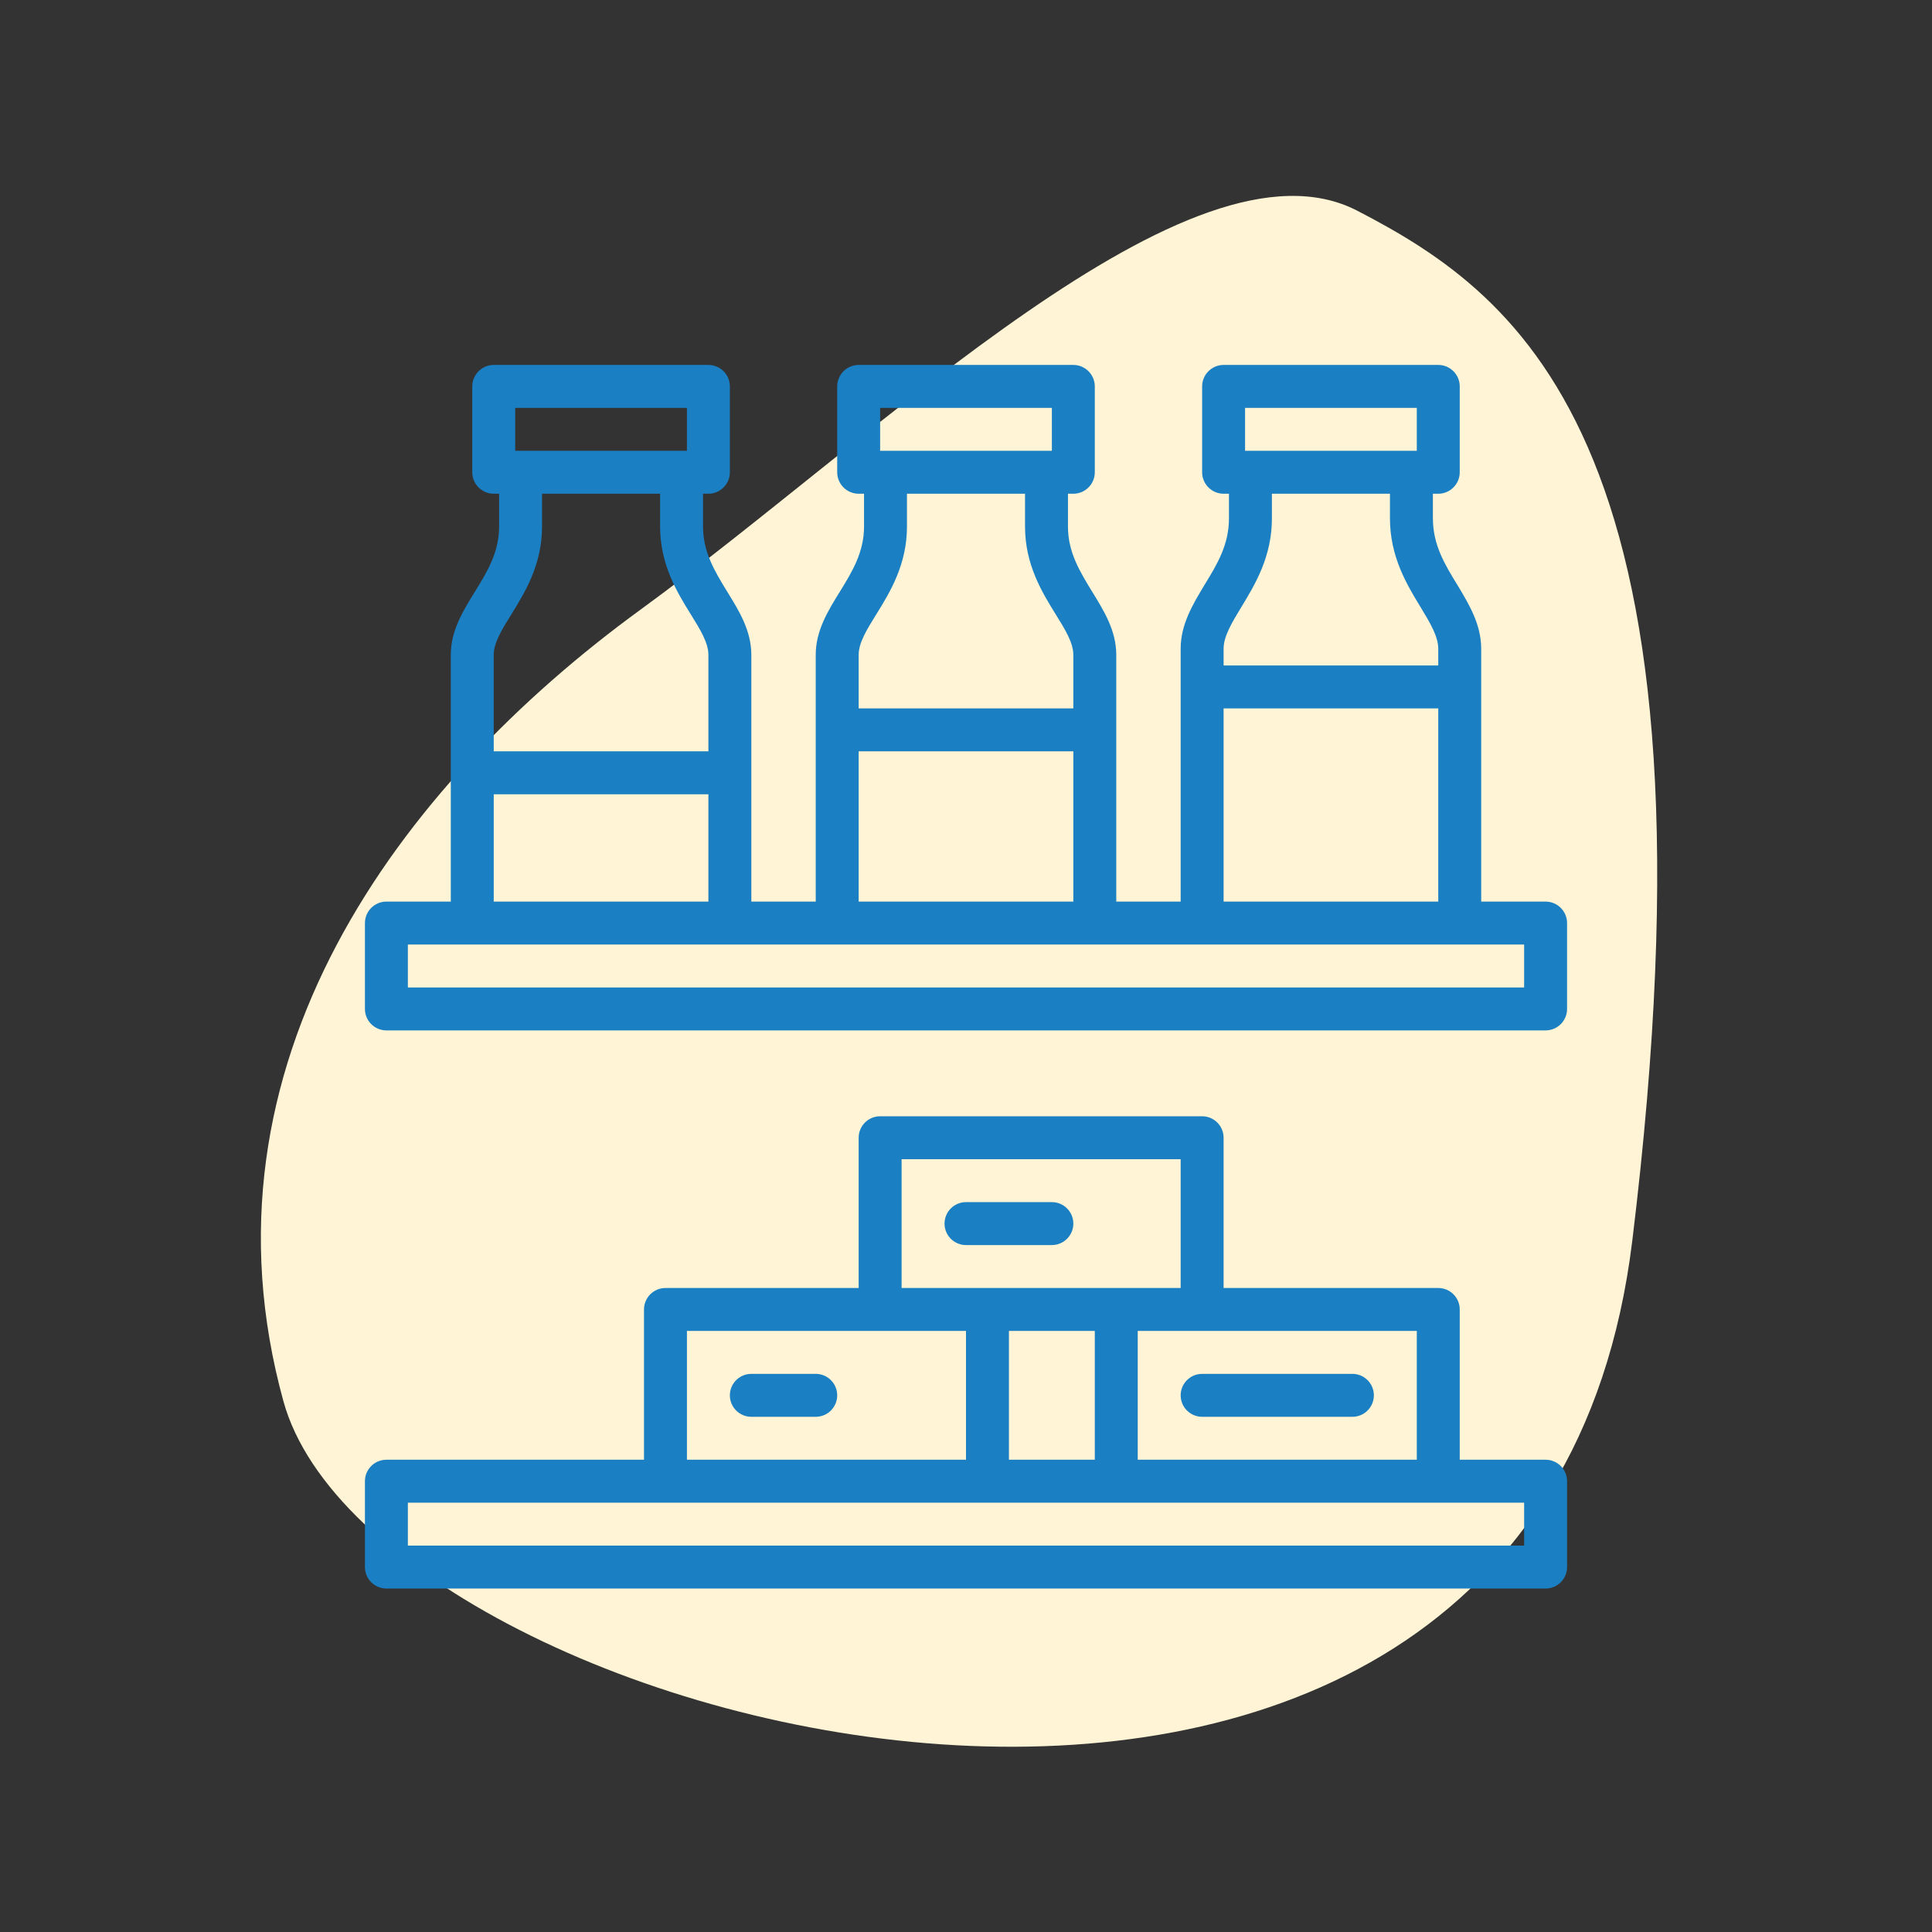
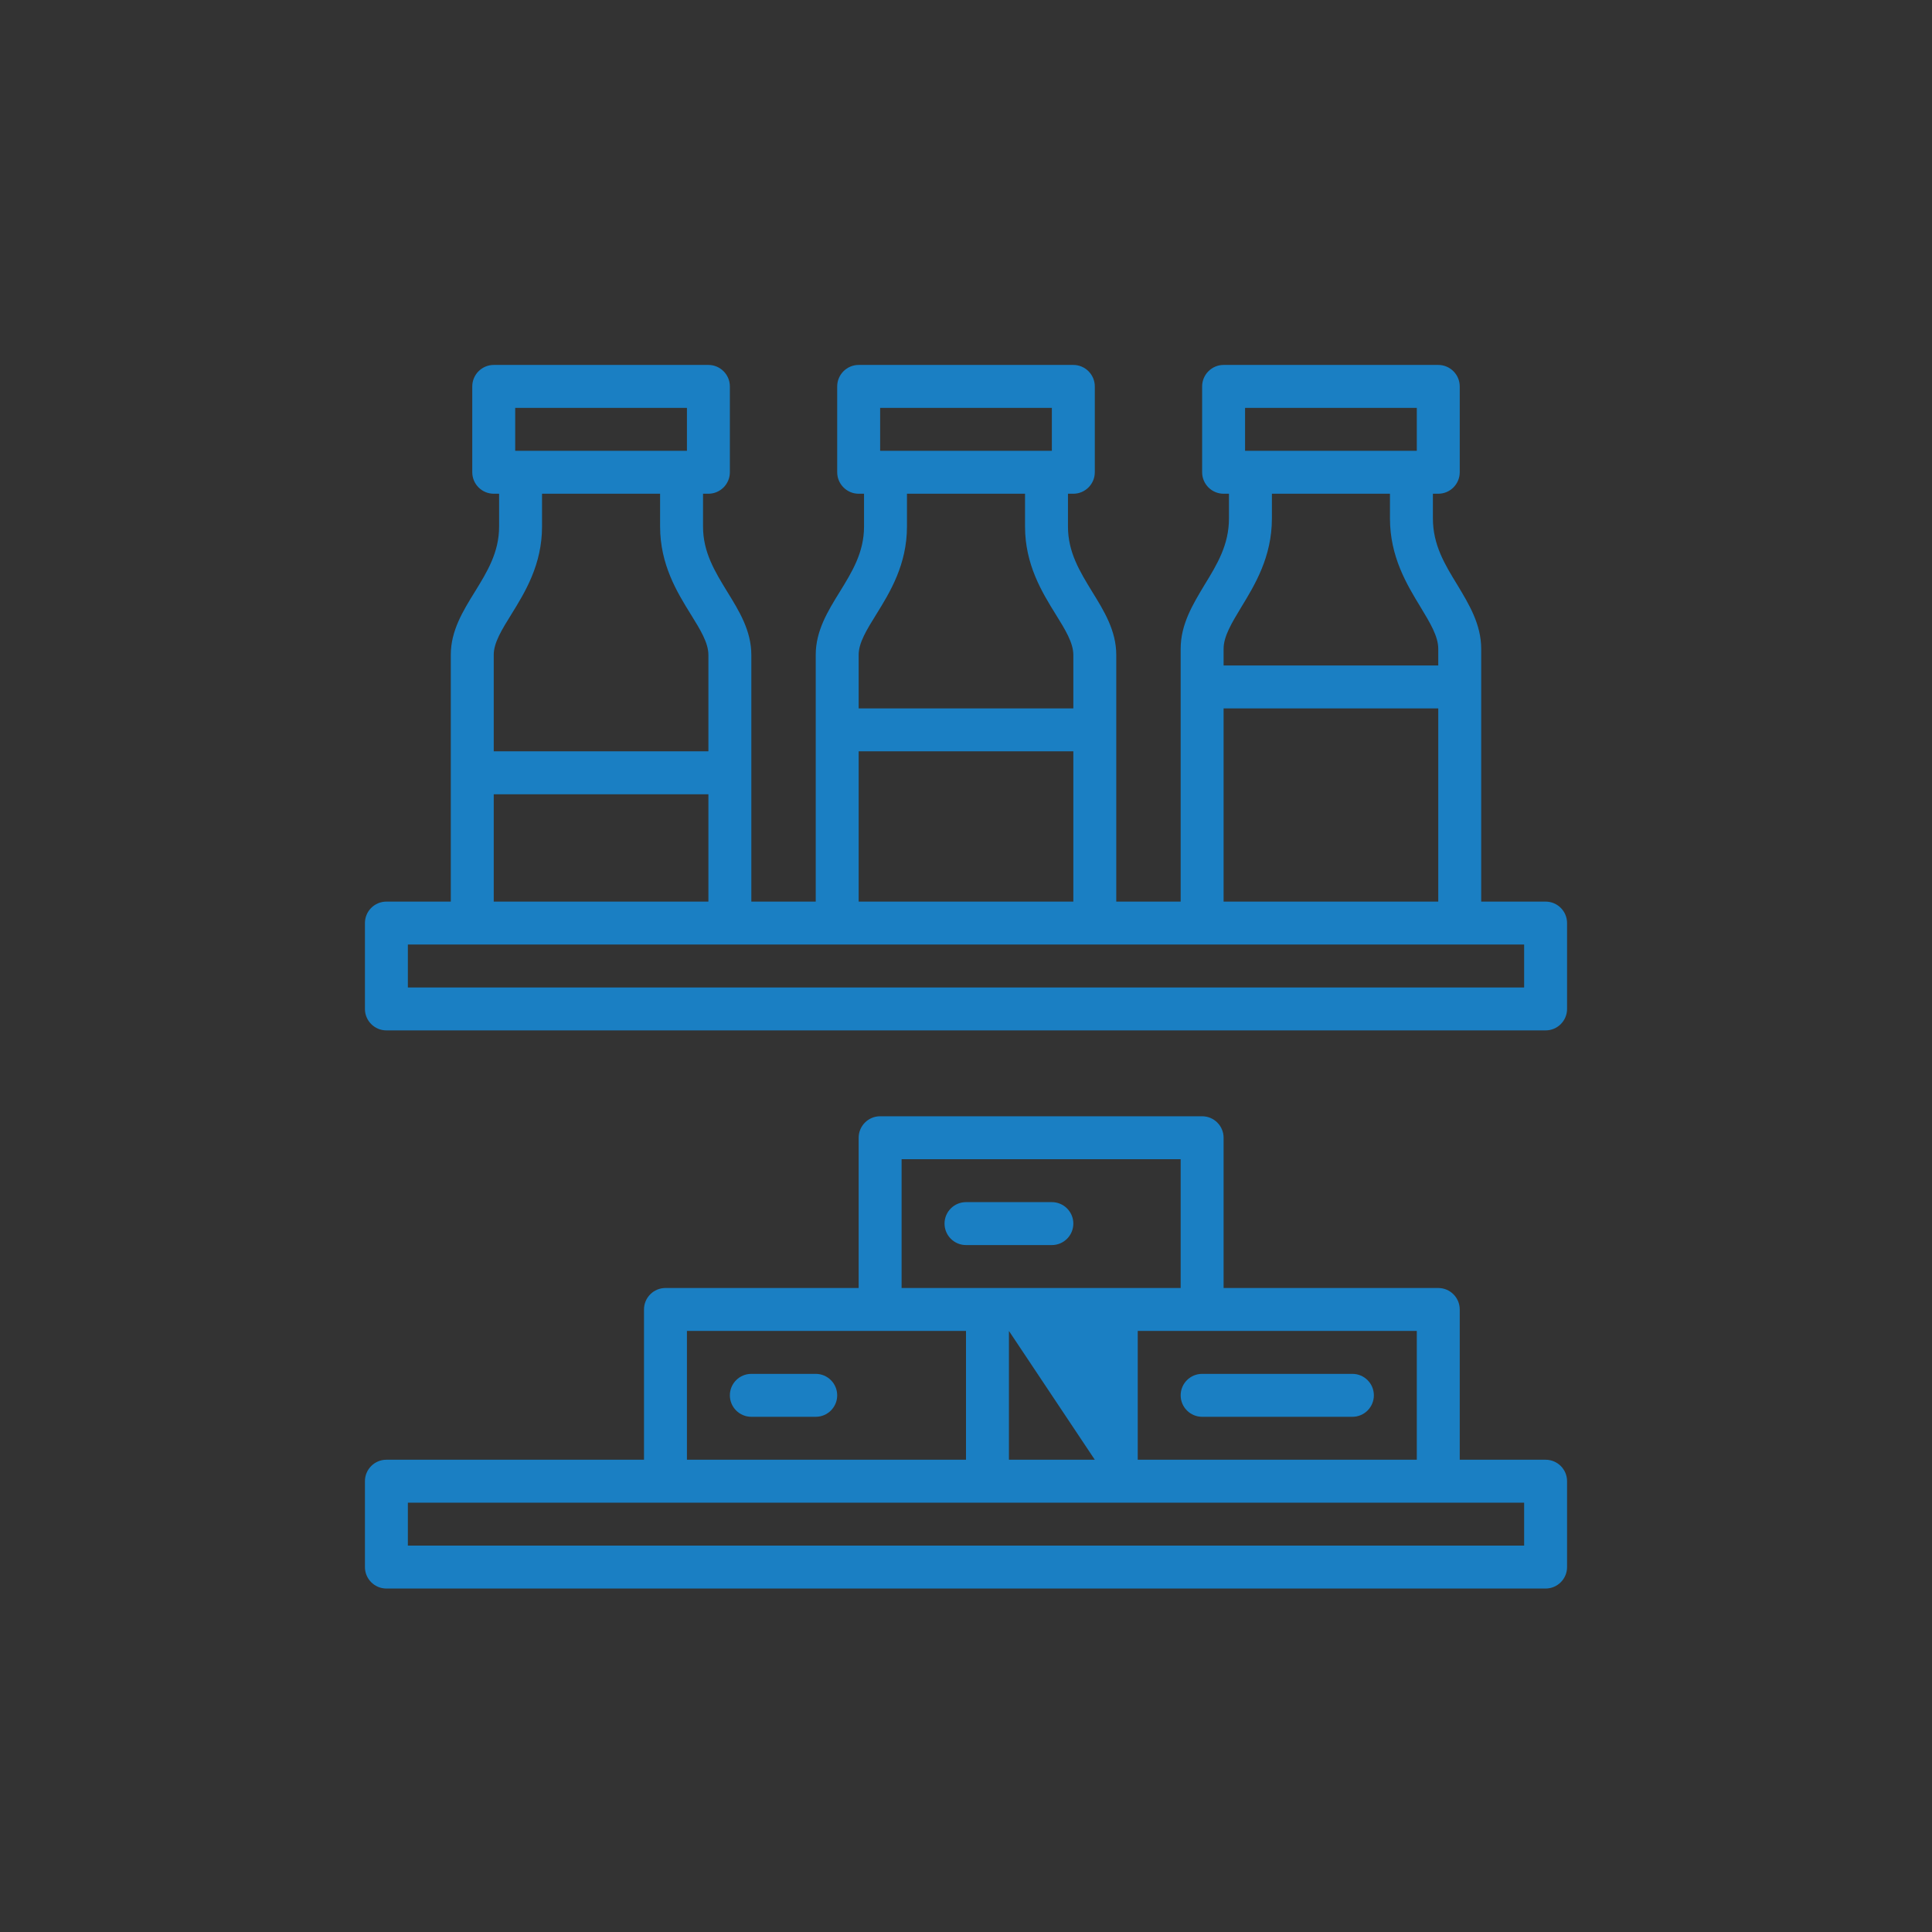
<svg xmlns="http://www.w3.org/2000/svg" width="90px" height="90px" viewBox="0 0 90 90">
  <rect x="0" y="0" width="90" height="90" fill="#333333" stroke="none" />
  <title>bubbleGondola end</title>
  <g id="Gondola-end" stroke="none" stroke-width="1" fill="none" fill-rule="evenodd">
-     <path d="M63.229,9.817 C70.975,13.827 80.559,20.866 76.035,57.823 C71.511,94.779 17.535,80.988 13.204,65.278 C8.874,49.567 18.596,36.591 29.835,28.401 C41.074,20.211 55.483,5.807 63.229,9.817 Z" id="Path" fill="#FFF4D5" />
    <g id="icons8-grocery_shelf" transform="translate(17, 17)" fill="#1A7FC3" fill-rule="nonzero">
-       <path d="M6,0 C5.45,0 5,0.45 5,1 L5,5 C5,5.55 5.45,6 6,6 L6.25,6 L6.25,7.529 C6.25,8.729 5.699,9.63 5.119,10.57 C4.569,11.46 4,12.38 4,13.5 L4,19 L4,25 L1,25 C0.448,25 0,25.448 0,26 L0,30 C0,30.552 0.448,31 1,31 L55,31 C55.552,31 56,30.552 56,30 L56,26 C56,25.448 55.552,25 55,25 L52,25 L52,15 L52,13.23 C52,12.08 51.431,11.15 50.891,10.25 C50.301,9.29 49.75,8.38 49.75,7.15 L49.75,6 L50,6 C50.55,6 51,5.55 51,5 L51,1 C51,0.45 50.55,0 50,0 L40,0 C39.45,0 39,0.45 39,1 L39,5 C39,5.55 39.45,6 40,6 L40.25,6 L40.25,7.15 C40.25,8.38 39.699,9.29 39.109,10.25 C38.569,11.15 38,12.081 38,13.221 L38,15 L38,25 L35,25 L35,17 L35,13.51 C35,12.38 34.431,11.46 33.881,10.57 C33.301,9.62 32.75,8.729 32.75,7.529 L32.75,6 L33,6 C33.55,6 34,5.55 34,5 L34,1 C34,0.45 33.55,0 33,0 L23,0 C22.45,0 22,0.45 22,1 L22,5 C22,5.55 22.45,6 23,6 L23.25,6 L23.25,7.529 C23.25,8.729 22.699,9.63 22.119,10.57 C21.569,11.46 21,12.38 21,13.5 L21,25 L18,25 L18,19 L18,13.51 C18,12.38 17.431,11.46 16.881,10.57 C16.301,9.62 15.75,8.729 15.75,7.529 L15.75,6 L16,6 C16.55,6 17,5.55 17,5 L17,1 C17,0.45 16.55,0 16,0 L6,0 Z M7,2 L15,2 L15,4 L7,4 L7,2 Z M24,2 L32,2 L32,4 L24,4 L24,2 Z M41,2 L49,2 L49,4 L41,4 L41,2 Z M8.25,6 L13.75,6 L13.75,7.529 C13.75,9.299 14.54,10.589 15.18,11.619 C15.62,12.329 16,12.94 16,13.51 L16,18 L6,18 L6,13.5 C6,12.94 6.38,12.329 6.82,11.619 C7.46,10.589 8.25,9.299 8.25,7.529 L8.25,6 Z M25.25,6 L30.75,6 L30.75,7.529 C30.75,9.299 31.54,10.589 32.18,11.619 C32.62,12.329 33,12.94 33,13.51 L33,16 L23,16 L23,13.5 C23,12.94 23.38,12.329 23.82,11.619 C24.46,10.589 25.25,9.299 25.25,7.529 L25.25,6 Z M42.25,6 L47.75,6 L47.75,7.15 C47.75,8.94 48.54,10.239 49.18,11.289 C49.62,12.019 50,12.64 50,13.23 L50,14 L40,14 L40,13.221 C40,12.641 40.38,12.019 40.82,11.289 C41.46,10.239 42.25,8.94 42.25,7.15 L42.25,6 Z M40,16 L50,16 L50,25 L40,25 L40,16 Z M23,18 L33,18 L33,25 L23,25 L23,18 Z M6,20 L16,20 L16,25 L6,25 L6,20 Z M2,27 L5,27 L17,27 L22,27 L34,27 L39,27 L51,27 L54,27 L54,29 L2,29 L2,27 Z M24,35 C23.448,35 23,35.448 23,36 L23,43 L14,43 C13.448,43 13,43.448 13,44 L13,51 L1,51 C0.448,51 0,51.448 0,52 L0,56 C0,56.552 0.448,57 1,57 L55,57 C55.552,57 56,56.552 56,56 L56,52 C56,51.448 55.552,51 55,51 L51,51 L51,44 C51,43.448 50.552,43 50,43 L40,43 L40,36 C40,35.448 39.552,35 39,35 L24,35 Z M25,37 L38,37 L38,43 L29,43 L25,43 L25,37 Z M28,39 C27.448,39 27,39.448 27,40 C27,40.552 27.448,41 28,41 L32,41 C32.552,41 33,40.552 33,40 C33,39.448 32.552,39 32,39 L28,39 Z M15,45 L28,45 L28,51 L15,51 L15,45 Z M30,45 L34,45 L34,51 L30,51 L30,45 Z M36,45 L39,45 L49,45 L49,51 L36,51 L36,45 Z M18,47 C17.448,47 17,47.448 17,48 C17,48.552 17.448,49 18,49 L21,49 C21.552,49 22,48.552 22,48 C22,47.448 21.552,47 21,47 L18,47 Z M39,47 C38.448,47 38,47.448 38,48 C38,48.552 38.448,49 39,49 L46,49 C46.552,49 47,48.552 47,48 C47,47.448 46.552,47 46,47 L39,47 Z M2,53 L14,53 L29,53 L35,53 L50,53 L54,53 L54,55 L2,55 L2,53 Z" id="Shape" />
+       <path d="M6,0 C5.45,0 5,0.45 5,1 L5,5 C5,5.55 5.45,6 6,6 L6.25,6 L6.25,7.529 C6.25,8.729 5.699,9.63 5.119,10.57 C4.569,11.46 4,12.38 4,13.5 L4,19 L4,25 L1,25 C0.448,25 0,25.448 0,26 L0,30 C0,30.552 0.448,31 1,31 L55,31 C55.552,31 56,30.552 56,30 L56,26 C56,25.448 55.552,25 55,25 L52,25 L52,15 L52,13.23 C52,12.08 51.431,11.15 50.891,10.25 C50.301,9.29 49.75,8.38 49.75,7.15 L49.75,6 L50,6 C50.55,6 51,5.55 51,5 L51,1 C51,0.45 50.55,0 50,0 L40,0 C39.45,0 39,0.45 39,1 L39,5 C39,5.55 39.45,6 40,6 L40.25,6 L40.25,7.15 C40.25,8.38 39.699,9.29 39.109,10.25 C38.569,11.15 38,12.081 38,13.221 L38,15 L38,25 L35,25 L35,17 L35,13.51 C35,12.38 34.431,11.46 33.881,10.57 C33.301,9.62 32.75,8.729 32.75,7.529 L32.75,6 L33,6 C33.55,6 34,5.55 34,5 L34,1 C34,0.45 33.55,0 33,0 L23,0 C22.45,0 22,0.45 22,1 L22,5 C22,5.55 22.45,6 23,6 L23.25,6 L23.25,7.529 C23.25,8.729 22.699,9.63 22.119,10.57 C21.569,11.46 21,12.38 21,13.5 L21,25 L18,25 L18,19 L18,13.51 C18,12.38 17.431,11.46 16.881,10.57 C16.301,9.62 15.75,8.729 15.75,7.529 L15.75,6 L16,6 C16.55,6 17,5.55 17,5 L17,1 C17,0.45 16.55,0 16,0 L6,0 Z M7,2 L15,2 L15,4 L7,4 L7,2 Z M24,2 L32,2 L32,4 L24,4 L24,2 Z M41,2 L49,2 L49,4 L41,4 L41,2 Z M8.25,6 L13.75,6 L13.75,7.529 C13.75,9.299 14.54,10.589 15.18,11.619 C15.62,12.329 16,12.94 16,13.51 L16,18 L6,18 L6,13.5 C6,12.94 6.38,12.329 6.82,11.619 C7.46,10.589 8.25,9.299 8.25,7.529 L8.25,6 Z M25.25,6 L30.75,6 L30.75,7.529 C30.75,9.299 31.54,10.589 32.18,11.619 C32.62,12.329 33,12.94 33,13.51 L33,16 L23,16 L23,13.5 C23,12.94 23.38,12.329 23.82,11.619 C24.46,10.589 25.25,9.299 25.25,7.529 L25.25,6 Z M42.25,6 L47.75,6 L47.75,7.15 C47.75,8.94 48.54,10.239 49.18,11.289 C49.62,12.019 50,12.64 50,13.23 L50,14 L40,14 L40,13.221 C40,12.641 40.38,12.019 40.82,11.289 C41.46,10.239 42.25,8.94 42.25,7.15 L42.25,6 Z M40,16 L50,16 L50,25 L40,25 L40,16 Z M23,18 L33,18 L33,25 L23,25 L23,18 Z M6,20 L16,20 L16,25 L6,25 L6,20 Z M2,27 L5,27 L17,27 L22,27 L34,27 L39,27 L51,27 L54,27 L54,29 L2,29 L2,27 Z M24,35 C23.448,35 23,35.448 23,36 L23,43 L14,43 C13.448,43 13,43.448 13,44 L13,51 L1,51 C0.448,51 0,51.448 0,52 L0,56 C0,56.552 0.448,57 1,57 L55,57 C55.552,57 56,56.552 56,56 L56,52 C56,51.448 55.552,51 55,51 L51,51 L51,44 C51,43.448 50.552,43 50,43 L40,43 L40,36 C40,35.448 39.552,35 39,35 L24,35 Z M25,37 L38,37 L38,43 L29,43 L25,43 L25,37 Z M28,39 C27.448,39 27,39.448 27,40 C27,40.552 27.448,41 28,41 L32,41 C32.552,41 33,40.552 33,40 C33,39.448 32.552,39 32,39 L28,39 Z M15,45 L28,45 L28,51 L15,51 L15,45 Z M30,45 L34,51 L30,51 L30,45 Z M36,45 L39,45 L49,45 L49,51 L36,51 L36,45 Z M18,47 C17.448,47 17,47.448 17,48 C17,48.552 17.448,49 18,49 L21,49 C21.552,49 22,48.552 22,48 C22,47.448 21.552,47 21,47 L18,47 Z M39,47 C38.448,47 38,47.448 38,48 C38,48.552 38.448,49 39,49 L46,49 C46.552,49 47,48.552 47,48 C47,47.448 46.552,47 46,47 L39,47 Z M2,53 L14,53 L29,53 L35,53 L50,53 L54,53 L54,55 L2,55 L2,53 Z" id="Shape" />
    </g>
  </g>
</svg>